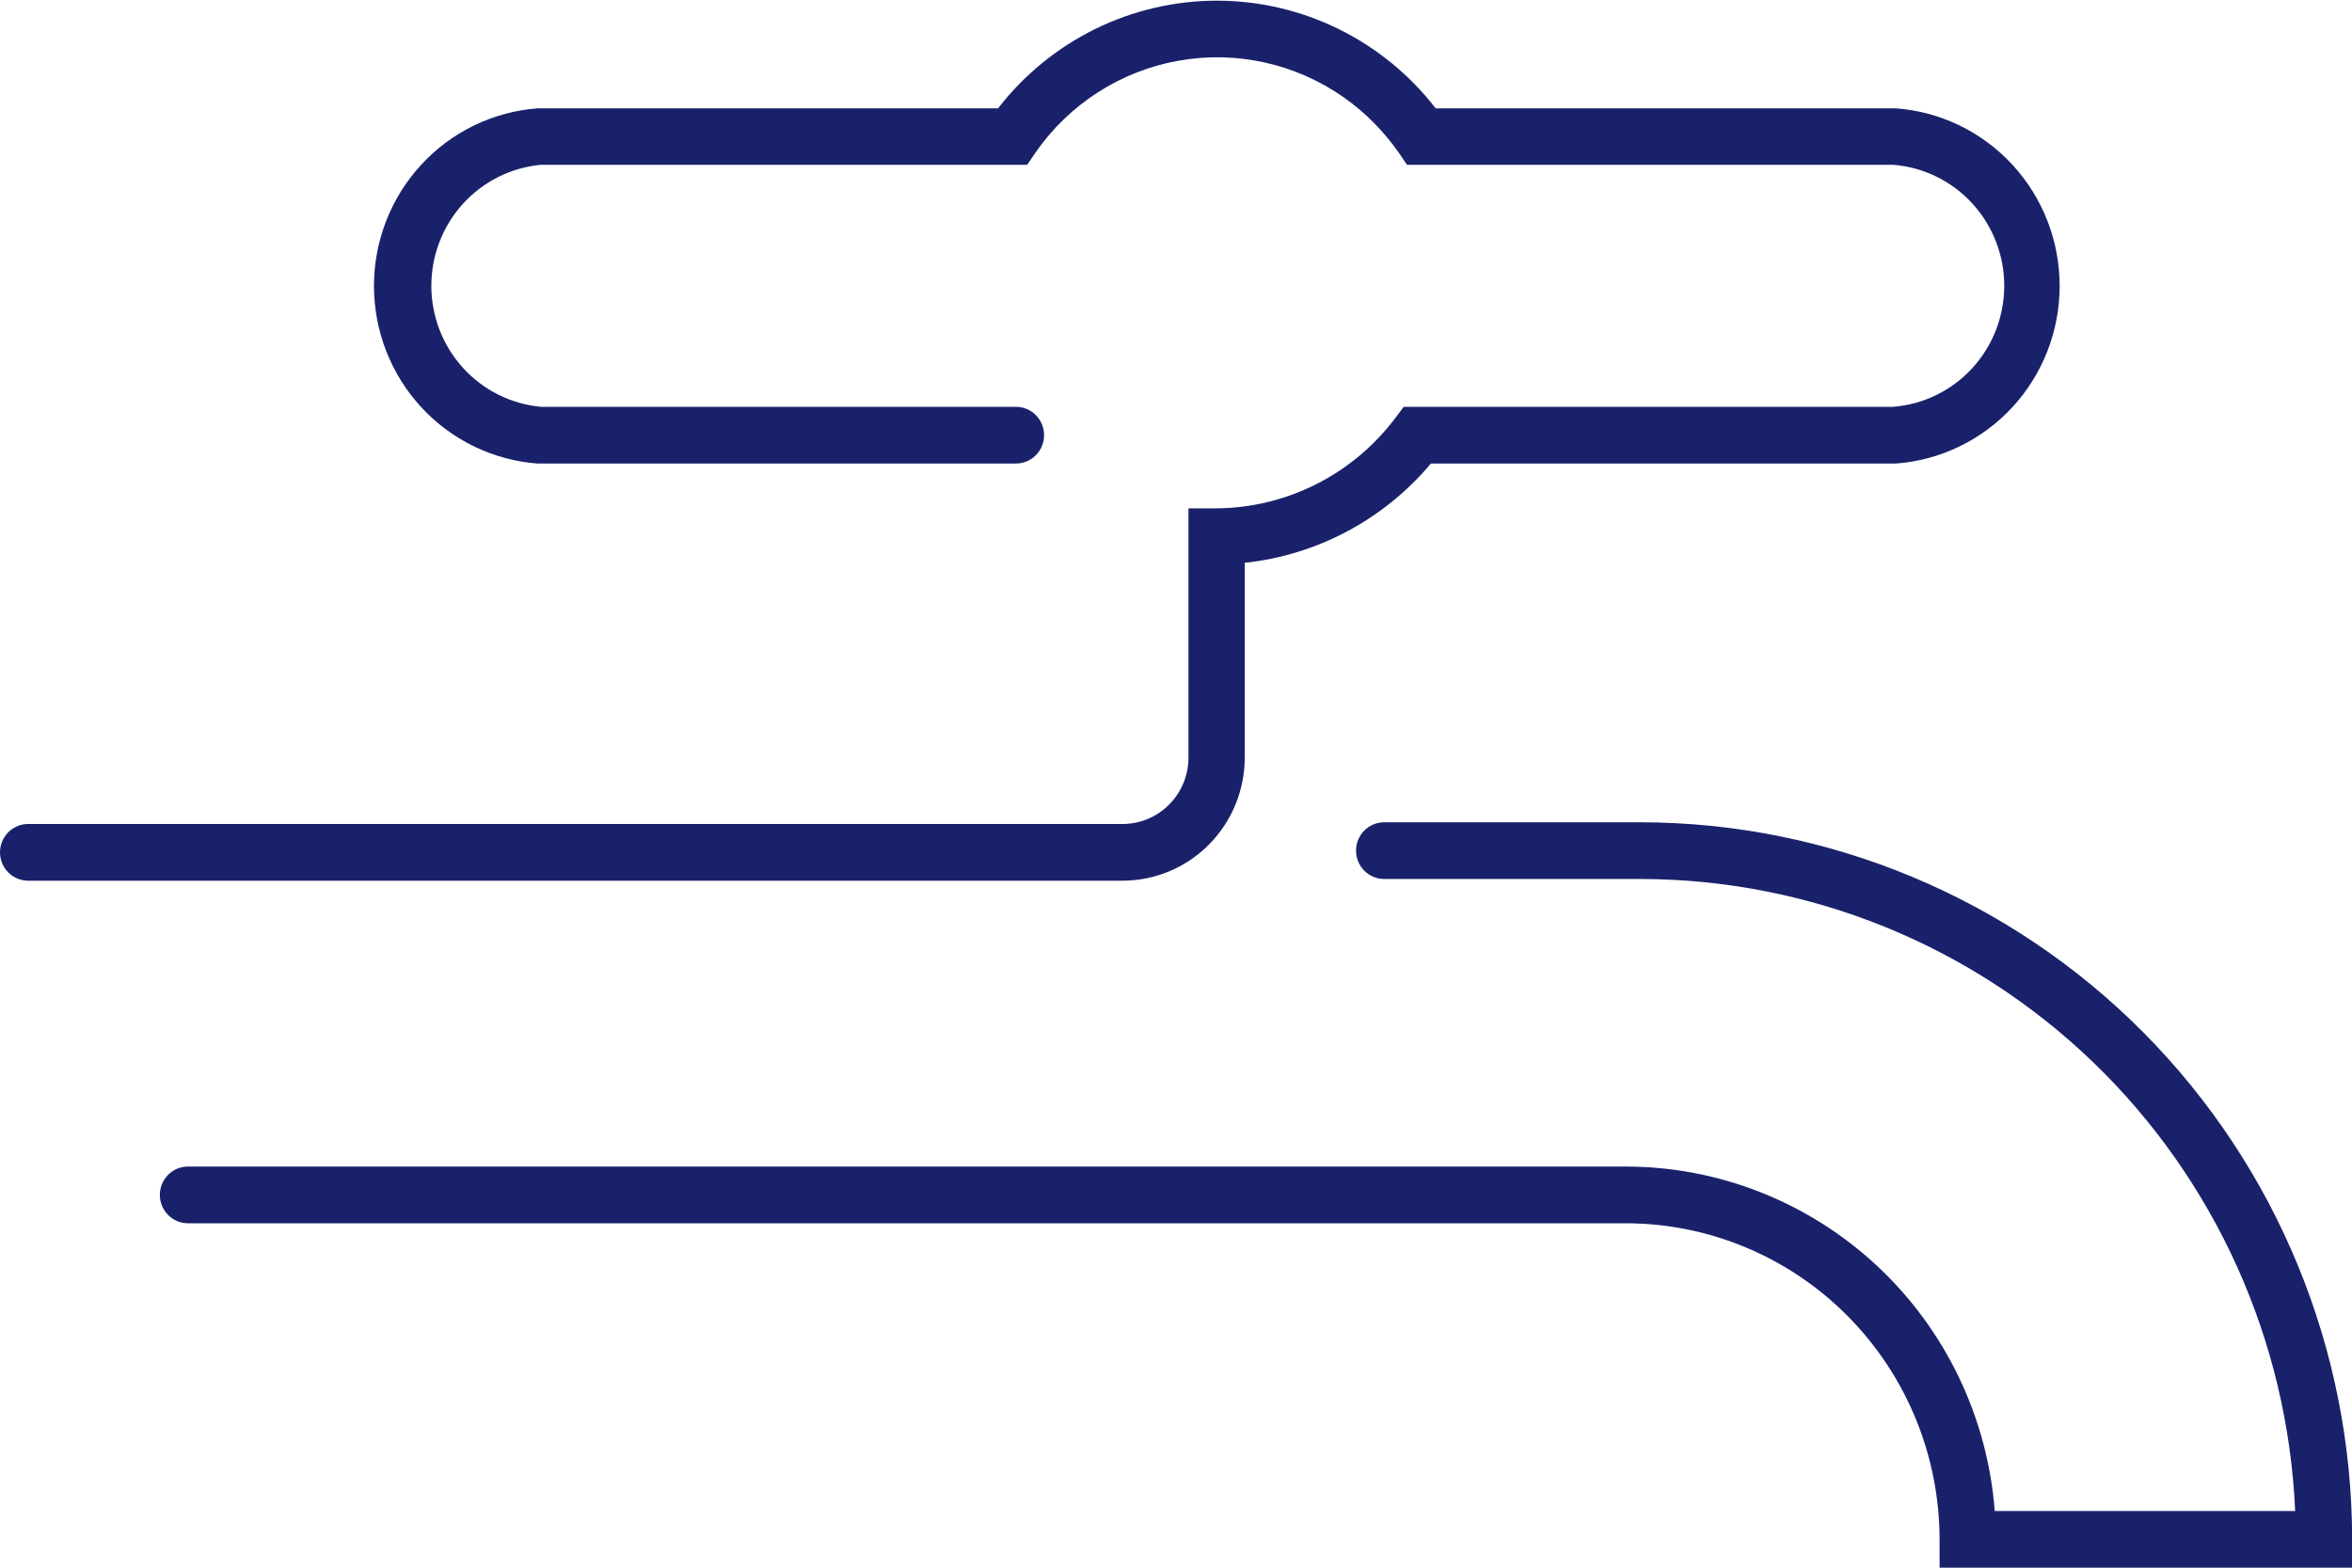
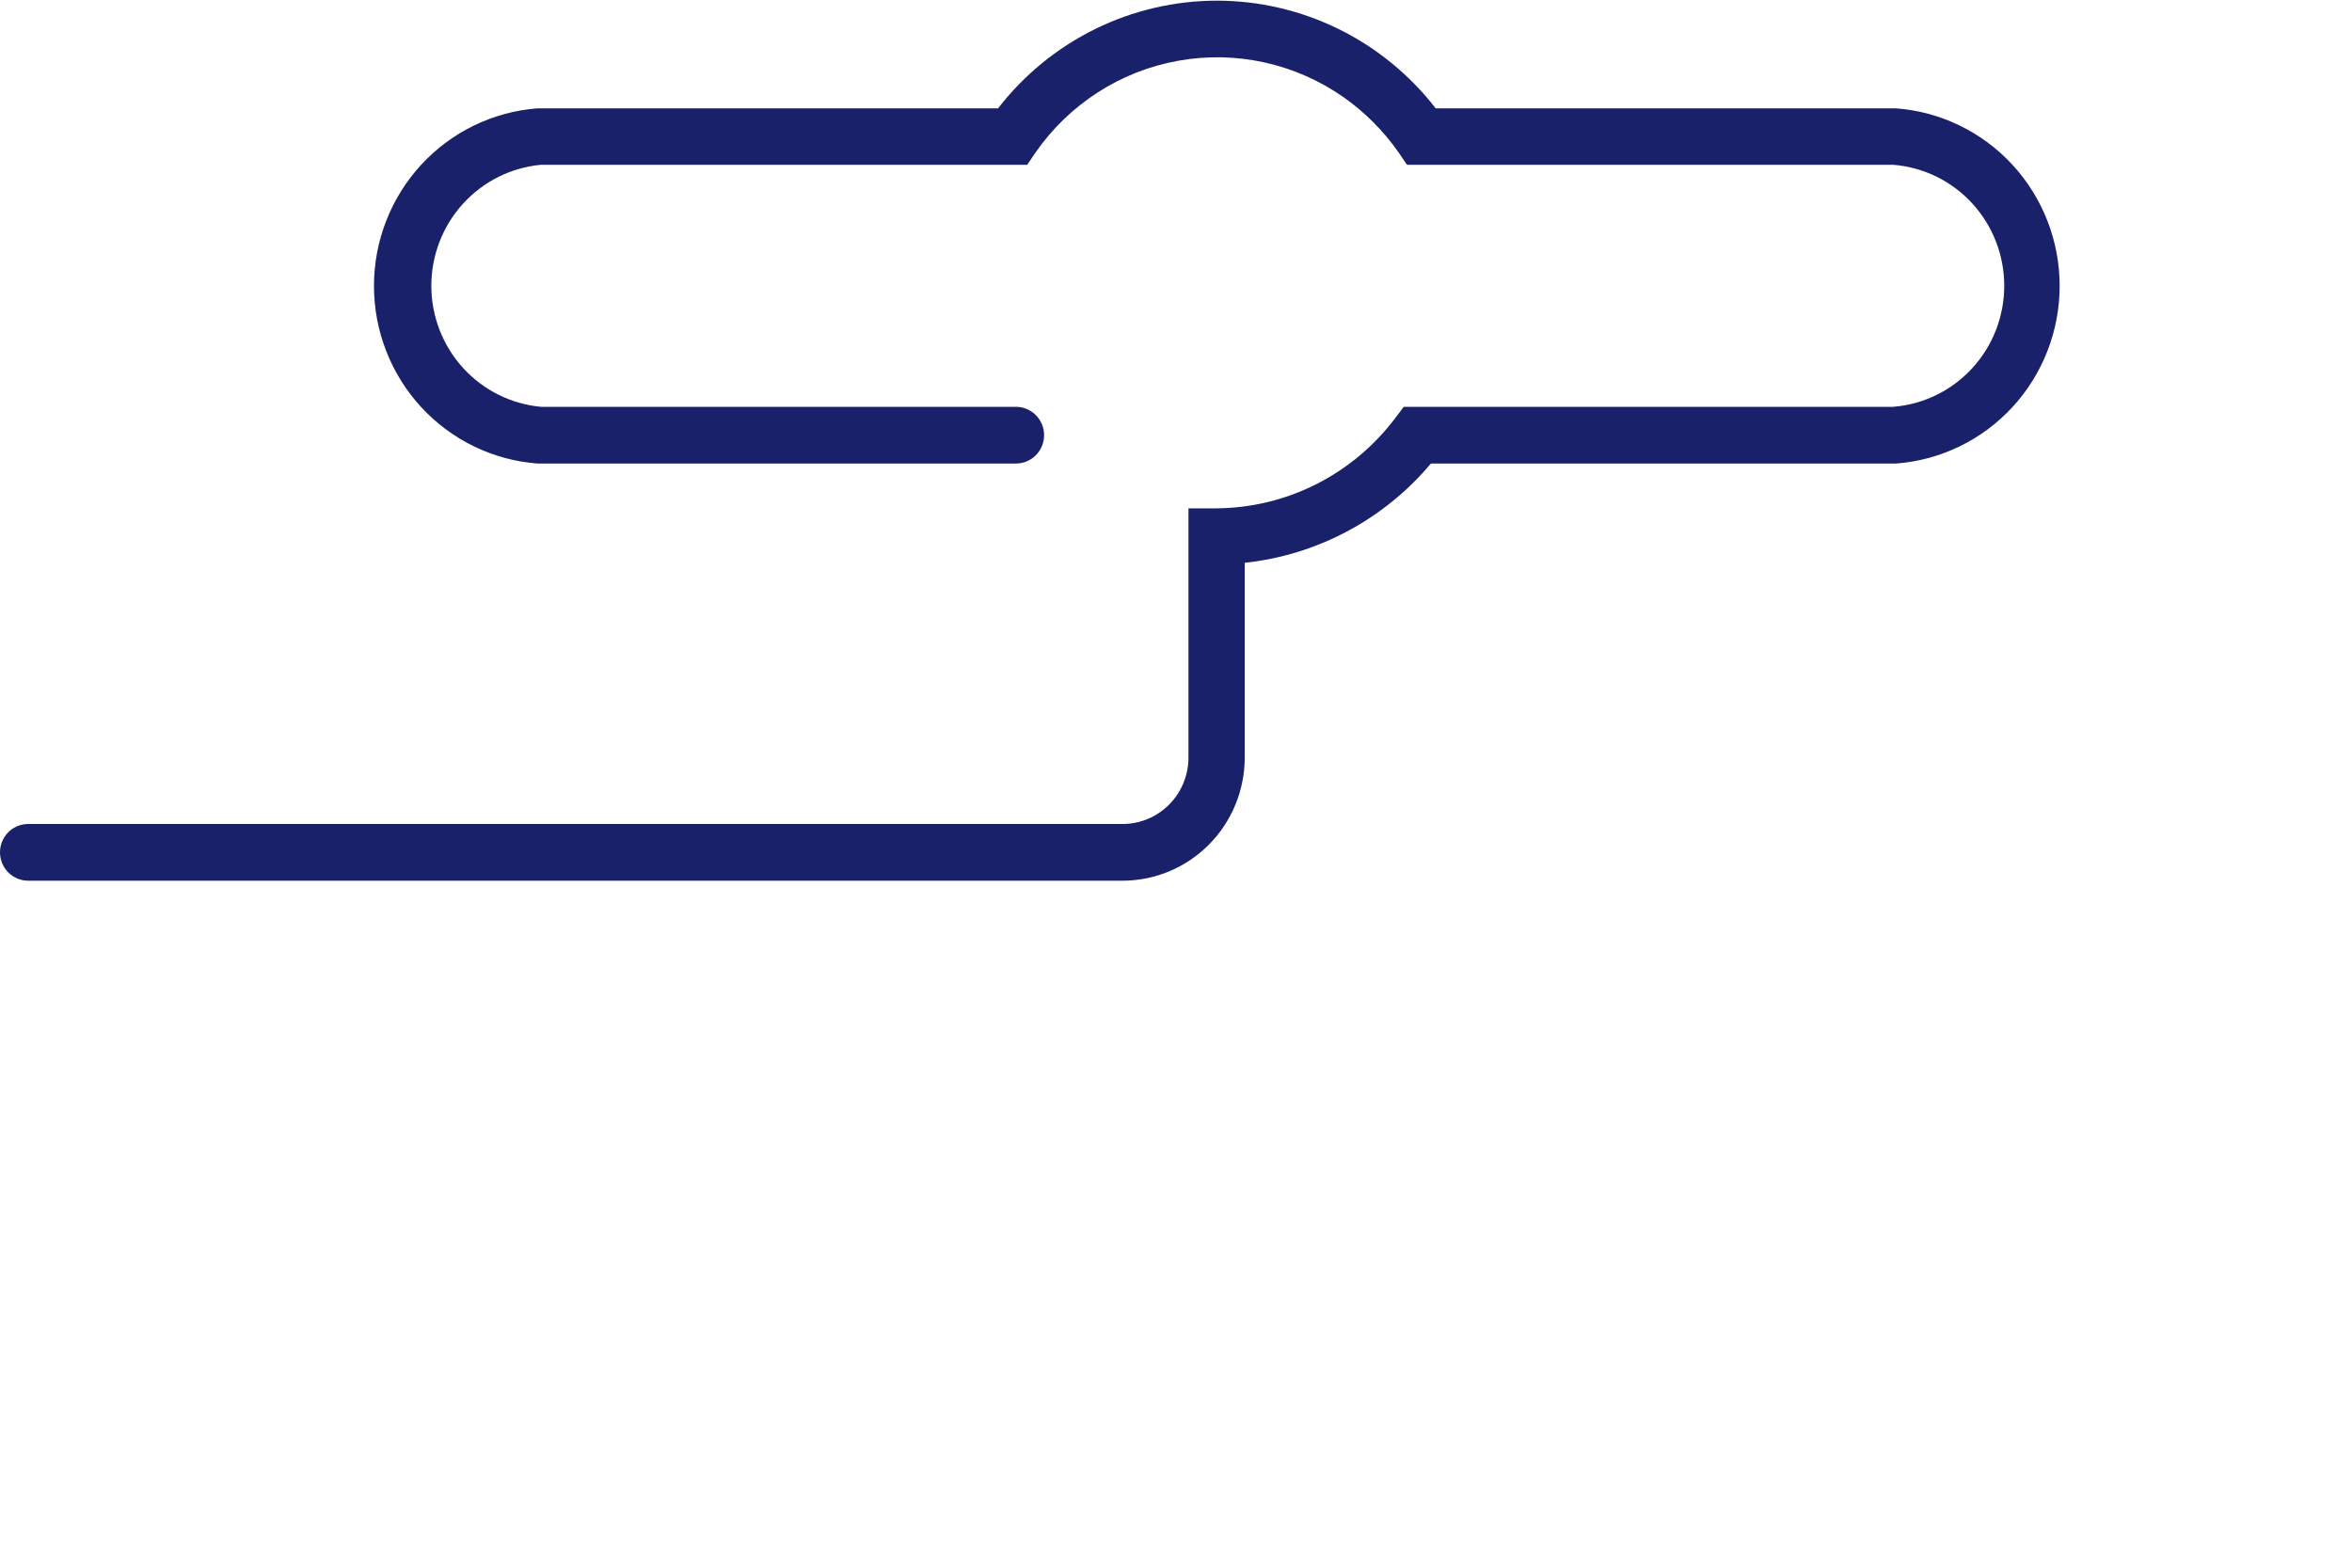
<svg xmlns="http://www.w3.org/2000/svg" width="84" height="56" viewBox="0 0 84 56" fill="none">
  <g clip-path="url(#clip0_1185_13435)">
-     <path d="M84.005 56H69.271V54.987C69.267 51.994 68.085 49.124 65.985 47.008C63.885 44.892 61.039 43.701 58.069 43.697H6.714C6.447 43.697 6.192 43.59 6.003 43.4C5.815 43.21 5.709 42.952 5.709 42.684C5.709 42.415 5.815 42.157 6.003 41.967C6.192 41.777 6.447 41.671 6.714 41.671H58.069C61.398 41.675 64.602 42.944 67.044 45.224C69.485 47.505 70.984 50.629 71.241 53.974H81.97C81.705 47.901 79.126 42.165 74.77 37.959C70.415 33.755 64.618 31.404 58.587 31.399H49.435C49.169 31.399 48.913 31.292 48.724 31.102C48.536 30.912 48.43 30.654 48.43 30.386C48.43 30.117 48.536 29.859 48.724 29.669C48.913 29.479 49.169 29.373 49.435 29.373H58.587C65.325 29.379 71.786 32.08 76.551 36.882C81.316 41.684 83.997 48.195 84.005 54.987V56Z" fill="#1A216B" />
    <path d="M40.093 31.46H1.005C0.739 31.46 0.483 31.353 0.294 31.163C0.106 30.973 0 30.715 0 30.447C0 30.178 0.106 29.921 0.294 29.73C0.483 29.541 0.739 29.434 1.005 29.434H40.093C40.717 29.434 41.315 29.184 41.756 28.739C42.197 28.295 42.445 27.692 42.445 27.063V18.159H43.45C44.688 18.149 45.907 17.853 47.013 17.294C48.12 16.734 49.084 15.926 49.832 14.932L50.134 14.532H67.607C68.688 14.449 69.698 13.957 70.434 13.156C71.171 12.354 71.58 11.302 71.58 10.209C71.58 9.117 71.171 8.064 70.434 7.263C69.698 6.461 68.688 5.969 67.607 5.886H50.249L49.953 5.45C49.417 4.682 48.752 4.013 47.988 3.475C46.268 2.269 44.143 1.799 42.08 2.17C40.017 2.54 38.183 3.72 36.982 5.45L36.686 5.886H19.323C18.252 5.984 17.257 6.482 16.532 7.282C15.807 8.081 15.405 9.126 15.405 10.209C15.405 11.293 15.807 12.337 16.532 13.137C17.257 13.937 18.252 14.434 19.323 14.532H36.284C36.55 14.532 36.806 14.639 36.994 14.829C37.183 15.019 37.289 15.277 37.289 15.545C37.289 15.814 37.183 16.072 36.994 16.262C36.806 16.451 36.55 16.558 36.284 16.558H19.197C17.609 16.439 16.125 15.718 15.041 14.542C13.958 13.365 13.356 11.819 13.356 10.214C13.356 8.609 13.958 7.063 15.041 5.887C16.125 4.71 17.609 3.99 19.197 3.87H35.645C36.572 2.672 37.758 1.704 39.112 1.037C40.466 0.371 41.953 0.024 43.46 0.024C44.967 0.024 46.454 0.371 47.808 1.037C49.162 1.704 50.348 2.672 51.274 3.87H67.718C69.306 3.99 70.79 4.71 71.874 5.887C72.957 7.063 73.559 8.609 73.559 10.214C73.559 11.819 72.957 13.365 71.874 14.542C70.79 15.718 69.306 16.439 67.718 16.558H51.104C49.423 18.559 47.041 19.829 44.455 20.104V27.053C44.456 27.631 44.343 28.204 44.124 28.738C43.906 29.272 43.584 29.758 43.179 30.167C42.774 30.576 42.293 30.901 41.764 31.123C41.234 31.345 40.666 31.459 40.093 31.46Z" fill="#1A216B" />
  </g>
  <defs>
    <clipPath id="clip0_1185_13435">
      <rect width="84" height="56" fill="white" />
    </clipPath>
  </defs>
</svg>